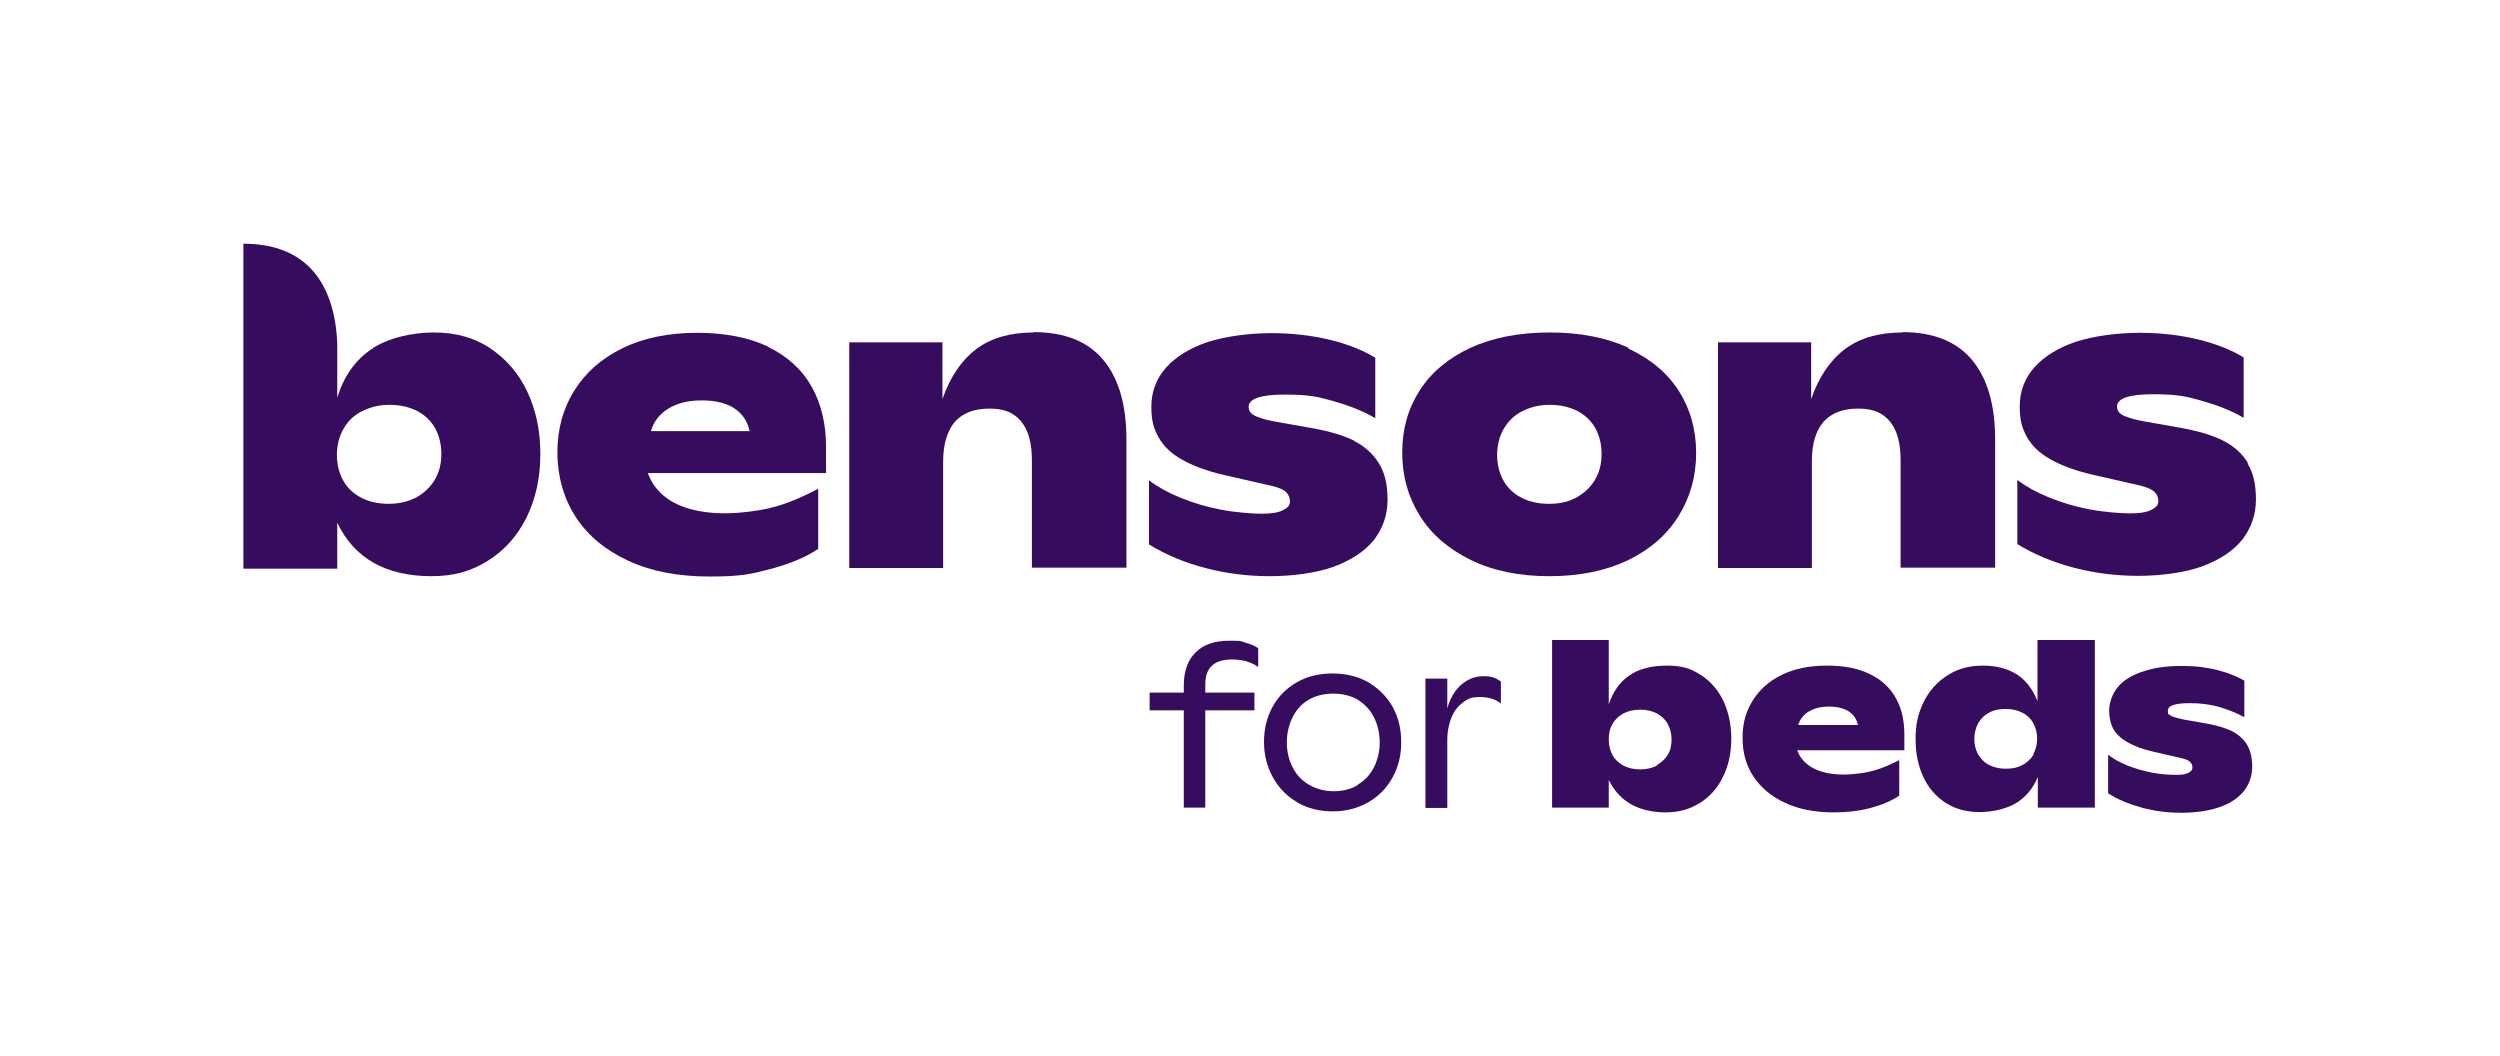
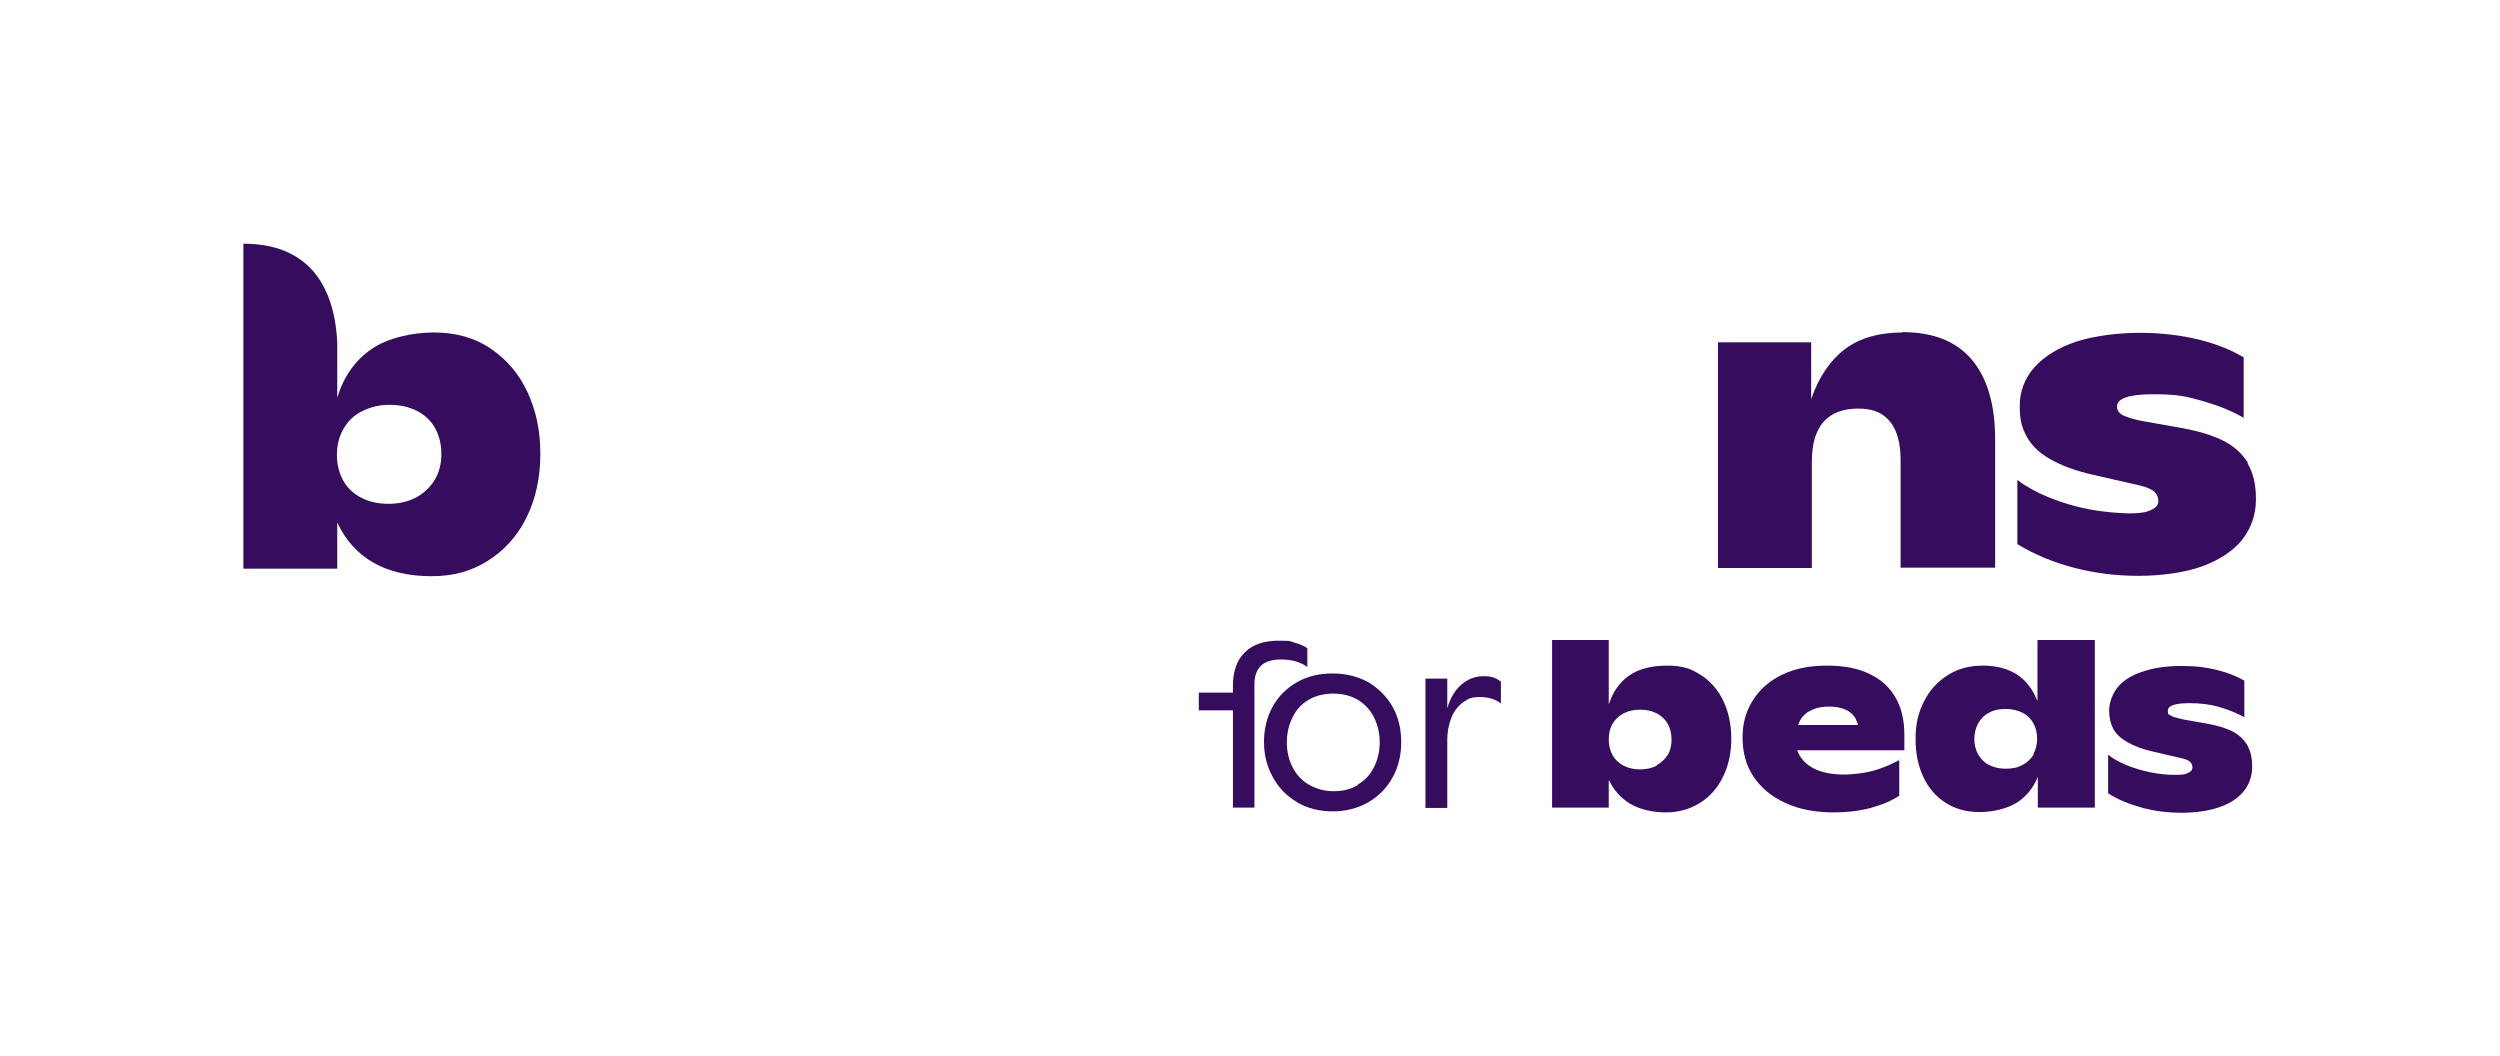
<svg xmlns="http://www.w3.org/2000/svg" id="LOGO" version="1.1" viewBox="0 0 732.4 309.3">
  <defs>
    <style>
      .st0 {
        fill: #360c5e;
      }
    </style>
  </defs>
  <path class="st0" d="M127.4,140.5c-1.3,2.2-3.1,3.9-5.4,5.2-2.3,1.2-5,1.9-8.1,1.9s-5.8-.6-8.1-1.8c-2.3-1.2-4.1-2.9-5.3-5.1-1.2-2.2-1.8-4.7-1.8-7.4s.6-5.4,1.9-7.6c1.2-2.2,3-4,5.4-5.2s5-1.9,8.1-1.9,5.7.6,8.1,1.8c2.3,1.2,4.1,2.9,5.3,5.1,1.2,2.2,1.8,4.7,1.8,7.5s-.6,5.3-1.9,7.5M143.6,102c-4.7-3.1-10.2-4.6-16.5-4.6s-13.6,1.6-18.3,4.9c-4.8,3.3-8.1,8-10,14.2v-16c-.4-9.1-2.8-16.1-7-21-4.7-5.4-11.5-8.1-20.5-8.1v95.2h27.5v-13.5c2.5,5.3,6.1,9.2,10.7,11.8,4.6,2.6,10.3,3.9,16.9,3.9s11.7-1.5,16.5-4.5c4.8-3,8.6-7.2,11.3-12.6,2.7-5.4,4.1-11.7,4.1-18.7s-1.3-12.8-3.8-18.2c-2.5-5.4-6.2-9.6-10.8-12.7" />
-   <path class="st0" d="M302.9,97.4c-6.9,0-12.5,1.6-16.8,4.8-4.3,3.2-7.7,8.1-10,14.7v-16.6h-27.3v66.1h27.5v-31.1c0-5.2,1.2-9,3.4-11.7,2.3-2.6,5.7-3.9,10.2-3.9s7.2,1.3,9.3,3.8c2.1,2.6,3.1,6.3,3.1,11.3v31.5h27.7v-37.4c0-10.4-2.3-18.2-6.9-23.6-4.6-5.4-11.4-8-20.3-8" />
-   <path class="st0" d="M396.9,129.2c-3.2-1.6-7.2-2.8-12.1-3.7l-11.3-2c-2.1-.4-3.6-.8-4.6-1.2-1-.3-1.8-.7-2.3-1.2-.5-.5-.8-1.1-.8-1.9,0-2.4,3.5-3.6,10.6-3.6s9.6.6,14.2,1.9c4.6,1.3,8.7,2.9,12.3,5v-17.7c-3.5-2.1-7.8-3.9-13.1-5.2-5.3-1.3-11.1-2-17.4-2s-13.3.9-18.6,2.6c-5.3,1.8-9.3,4.3-12.2,7.5-2.9,3.3-4.3,7.1-4.3,11.4s.7,6.4,2.1,9c1.4,2.5,3.6,4.7,6.8,6.5,3.1,1.8,7.3,3.4,12.6,4.6l13.6,3.1c2.2.5,3.6,1.1,4.4,1.9.8.8,1.1,1.7,1.1,2.8s-.7,1.8-2.1,2.5c-1.4.7-3.4,1-6.2,1s-7.8-.4-12-1.2c-4.2-.8-8.1-2-11.8-3.5-3.7-1.5-6.7-3.2-9.2-5.1v18.8c4.9,3,10.4,5.3,16.5,6.9,6.1,1.6,12.4,2.4,18.9,2.4s13.6-.9,18.8-2.8c5.1-1.9,9-4.5,11.7-7.8,2.6-3.4,4-7.3,4-11.8s-.8-7.8-2.5-10.6c-1.7-2.8-4.1-5-7.3-6.6" />
-   <path class="st0" d="M467.3,140.5c-1.3,2.2-3.1,3.9-5.4,5.2-2.3,1.3-5,1.9-8.1,1.9s-5.8-.6-8.1-1.8c-2.3-1.2-4.1-2.9-5.3-5.1-1.2-2.2-1.8-4.7-1.8-7.4s.6-5.4,1.9-7.6c1.3-2.2,3-4,5.4-5.2,2.3-1.2,5-1.9,8.1-1.9s5.7.6,8.1,1.8c2.3,1.2,4.1,2.9,5.3,5.1,1.2,2.2,1.8,4.7,1.8,7.5s-.6,5.3-1.9,7.5M477.1,101.9c-6.5-3-14.2-4.5-23.1-4.5s-16.7,1.5-23.2,4.5c-6.5,3-11.5,7.2-14.9,12.5-3.4,5.3-5.1,11.3-5.1,18.2s1.7,12.9,5.1,18.4c3.4,5.5,8.4,9.8,14.9,13,6.5,3.2,14.2,4.8,23.1,4.8s16.6-1.6,23.1-4.7c6.5-3.2,11.4-7.5,14.8-13,3.4-5.5,5.1-11.6,5.1-18.4s-1.7-12.9-5.1-18.2c-3.4-5.3-8.3-9.4-14.8-12.4" />
  <path class="st0" d="M557.4,97.4c-6.9,0-12.5,1.6-16.8,4.8-4.3,3.2-7.7,8.1-10,14.7v-16.6h-27.3v66.1h27.5v-31.1c0-5.2,1.1-9,3.4-11.7,2.3-2.6,5.7-3.9,10.2-3.9s7.2,1.3,9.3,3.8c2.1,2.6,3.1,6.3,3.1,11.3v31.5h27.7v-37.4c0-10.4-2.3-18.2-6.9-23.6-4.6-5.4-11.4-8-20.3-8" />
  <path class="st0" d="M658.6,135.7c-1.7-2.8-4.1-5-7.3-6.6-3.2-1.6-7.2-2.8-12.1-3.7l-11.3-2c-2.1-.4-3.6-.8-4.6-1.2-1-.3-1.8-.7-2.3-1.2-.5-.5-.8-1.1-.8-1.9,0-2.4,3.5-3.6,10.6-3.6s9.6.6,14.2,1.9c4.6,1.3,8.7,2.9,12.3,5v-17.7c-3.5-2.1-7.8-3.9-13.1-5.2-5.3-1.3-11.1-2-17.4-2s-13.3.9-18.6,2.6c-5.3,1.8-9.3,4.3-12.2,7.5-2.9,3.3-4.3,7.1-4.3,11.4s.7,6.4,2.1,9c1.4,2.5,3.6,4.7,6.8,6.5,3.1,1.8,7.3,3.4,12.6,4.6l13.6,3.1c2.2.5,3.6,1.2,4.4,1.9.8.8,1.1,1.7,1.1,2.8s-.7,1.8-2.1,2.5c-1.4.7-3.4,1-6.2,1s-7.8-.4-12-1.2c-4.2-.8-8.1-2-11.8-3.5-3.7-1.5-6.7-3.2-9.2-5.1v18.8c4.9,3,10.4,5.3,16.5,6.9,6.1,1.6,12.4,2.4,18.9,2.4s13.6-.9,18.8-2.8c5.1-1.9,9-4.5,11.7-7.8,2.6-3.4,4-7.3,4-11.8s-.8-7.8-2.5-10.6" />
-   <path class="st0" d="M190.7,126.3c.8-2.8,2.5-5,5.1-6.6,2.6-1.6,5.8-2.4,9.8-2.4s7.2.8,9.5,2.3c2.4,1.6,3.9,3.8,4.5,6.7h-29ZM225.1,101.6c-5.6-2.7-12.6-4.1-20.9-4.1s-15.7,1.5-21.8,4.5c-6.2,3-10.9,7.2-14.2,12.5-3.3,5.3-4.9,11.3-4.9,18.1s1.8,13.4,5.4,18.9c3.6,5.5,8.7,9.7,15.4,12.8,6.7,3.1,14.6,4.6,23.8,4.6s12.1-.7,17.8-2.2c5.6-1.5,10.3-3.4,14-5.9v-17.6c-9.4,4.9-14.9,6.3-23.2,7-9.7.8-22.8-.8-26.7-11.6h52.2v-7.6c0-6.8-1.4-12.7-4.2-17.7-2.8-5-7-8.8-12.6-11.6" />
  <path class="st0" d="M485.3,224.2c1.4-.8,2.5-1.8,3.3-3.1.8-1.3,1.1-2.8,1.1-4.5s-.4-3.2-1.1-4.5c-.7-1.3-1.8-2.3-3.2-3.1-1.4-.7-3-1.1-4.9-1.1s-3.5.4-4.9,1.1c-1.4.8-2.5,1.8-3.2,3.1-.8,1.3-1.1,2.9-1.1,4.6s.4,3.2,1.1,4.5c.7,1.3,1.8,2.3,3.2,3.1,1.4.7,3,1.1,4.9,1.1s3.5-.4,4.9-1.1M498.4,197.8c2.8,1.9,5,4.4,6.5,7.6,1.5,3.2,2.3,6.9,2.3,11s-.8,8-2.5,11.3c-1.6,3.3-3.9,5.8-6.8,7.6-2.9,1.8-6.2,2.7-9.9,2.7s-7.4-.8-10.2-2.4c-2.8-1.6-4.9-3.9-6.5-7.1v8.1h-16.6v-49.1h16.6v18.9c1.2-3.7,3.2-6.6,6-8.5,2.9-2,6.6-2.9,11.1-2.9s7.1.9,9.9,2.8" />
  <path class="st0" d="M627.5,236.6c-3.7-1-7-2.3-9.9-4.2v-11.3c1.5,1.2,3.3,2.2,5.5,3.1,2.2.9,4.6,1.6,7.1,2.1,2.5.5,4.9.7,7.2.7s2.9-.2,3.7-.6c.8-.4,1.2-.9,1.2-1.5s-.2-1.3-.7-1.7c-.5-.5-1.3-.8-2.6-1.1l-8.2-1.9c-3.2-.7-5.7-1.7-7.6-2.8-1.9-1.1-3.3-2.4-4.1-3.9-.8-1.5-1.2-3.3-1.2-5.4s.9-4.9,2.6-6.9c1.7-2,4.2-3.5,7.4-4.5,3.2-1.1,6.9-1.6,11.2-1.6s7.3.4,10.5,1.2c3.2.8,5.8,1.9,7.9,3.1v10.7c-2.2-1.2-4.7-2.2-7.4-3-2.8-.8-5.6-1.1-8.6-1.1-4.3,0-6.4.7-6.4,2.2s.2.9.5,1.2c.3.3.8.5,1.4.7.6.2,1.5.4,2.8.7l6.8,1.2c2.9.5,5.4,1.3,7.3,2.2,1.9,1,3.4,2.3,4.4,4,1,1.7,1.5,3.8,1.5,6.4s-.8,5.1-2.4,7.1c-1.6,2-3.9,3.6-7,4.7-3.1,1.1-6.9,1.7-11.3,1.7s-7.7-.5-11.4-1.4" />
  <path class="st0" d="M529.9,208.4c-1.5,1-2.6,2.3-3.1,4h17.5c-.4-1.8-1.3-3.1-2.7-4-1.4-.9-3.4-1.4-5.8-1.4s-4.4.5-5.9,1.5M556.4,222.5v10.6c-2.2,1.5-5.1,2.7-8.4,3.6-3.4.9-7,1.3-10.7,1.3-5.5,0-10.3-.9-14.3-2.8-4-1.8-7.1-4.4-9.3-7.7-2.2-3.3-3.2-7.1-3.2-11.4s1-7.7,3-10.9c2-3.2,4.8-5.7,8.5-7.5,3.7-1.8,8.1-2.7,13.2-2.7s9.2.8,12.6,2.5c3.4,1.6,5.9,4,7.6,7,1.7,3,2.5,6.6,2.5,10.7v4.6h-31.4c2.4,6.5,10.3,7.5,16.1,7,5-.4,8.3-1.3,14-4.2" />
-   <path class="st0" d="M353.1,202.9h14.4v5.2h-14.4v28.5h-6.3v-28.5h-10v-5.2h10v-2c0-4.3,1.2-7.6,3.5-9.8,2.3-2.3,5.6-3.4,9.9-3.4s3.2.2,4.7.6c1.5.4,2.7.9,3.7,1.6v5.5c-1.9-1.4-4.5-2.2-7.7-2.2-5.2,0-7.8,2.4-7.8,7.3v2.4Z" />
+   <path class="st0" d="M353.1,202.9h14.4v5.2v28.5h-6.3v-28.5h-10v-5.2h10v-2c0-4.3,1.2-7.6,3.5-9.8,2.3-2.3,5.6-3.4,9.9-3.4s3.2.2,4.7.6c1.5.4,2.7.9,3.7,1.6v5.5c-1.9-1.4-4.5-2.2-7.7-2.2-5.2,0-7.8,2.4-7.8,7.3v2.4Z" />
  <path class="st0" d="M397.7,229.9c2.1-1.2,3.7-2.9,4.8-5.1,1.1-2.2,1.7-4.6,1.7-7.3s-.6-5.2-1.7-7.4c-1.1-2.2-2.7-3.8-4.7-5.1-2.1-1.2-4.5-1.8-7.2-1.8s-5.2.6-7.2,1.8c-2.1,1.2-3.6,2.9-4.7,5.1-1.1,2.2-1.7,4.6-1.7,7.4s.6,5.2,1.7,7.3c1.1,2.2,2.7,3.9,4.8,5.1,2.1,1.2,4.5,1.9,7.2,1.9s5.2-.6,7.2-1.9M380,235c-3.1-1.8-5.4-4.2-7.1-7.3-1.7-3.1-2.6-6.5-2.6-10.3s.8-7.2,2.5-10.3c1.7-3.1,4.1-5.5,7.1-7.2,3.1-1.8,6.6-2.6,10.5-2.6s7.5.9,10.5,2.6c3,1.8,5.4,4.2,7.1,7.2,1.7,3.1,2.5,6.5,2.5,10.3s-.8,7.2-2.5,10.3c-1.7,3.1-4,5.5-7.1,7.3-3.1,1.8-6.6,2.7-10.5,2.7s-7.4-.9-10.5-2.7" />
  <path class="st0" d="M439.7,199.6v6.5c-1.6-1.3-3.7-1.9-6.2-1.9s-3.4.5-4.8,1.5c-1.4,1-2.6,2.4-3.4,4.3-.8,1.9-1.3,4.2-1.3,6.8v19.9h-6.4v-37.9h6.4v8.7c.9-3.1,2.3-5.4,4.2-7,1.9-1.6,4-2.4,6.4-2.4s3.7.5,5.1,1.6" />
  <path class="st0" d="M596.9,187.6v17.8c-1.4-3.5-3.4-6.1-6-7.8-2.7-1.7-6-2.6-10-2.6s-7.3.9-10.3,2.8c-3,1.9-5.4,4.5-7,7.8-1.7,3.3-2.5,7.1-2.4,11.2,0,4.1.8,7.7,2.3,10.9,1.5,3.2,3.7,5.7,6.5,7.5,2.8,1.8,6.1,2.7,9.9,2.7s7.8-.9,10.7-2.6c2.9-1.8,5-4.3,6.4-7.7v9h16.7v-49.1h-16.7ZM595.8,221c-.8,1.3-1.9,2.4-3.3,3.1-1.4.8-3,1.1-4.9,1.1s-3.5-.4-4.9-1.1c-1.4-.7-2.4-1.8-3.2-3.1-.7-1.3-1.1-2.8-1.1-4.5s.4-3.2,1.1-4.6c.8-1.3,1.8-2.4,3.2-3.1,1.4-.8,3-1.1,4.9-1.1s3.5.4,4.9,1.1c1.4.7,2.5,1.8,3.2,3.1.7,1.3,1.1,2.8,1.1,4.5s-.4,3.2-1.1,4.5Z" />
</svg>